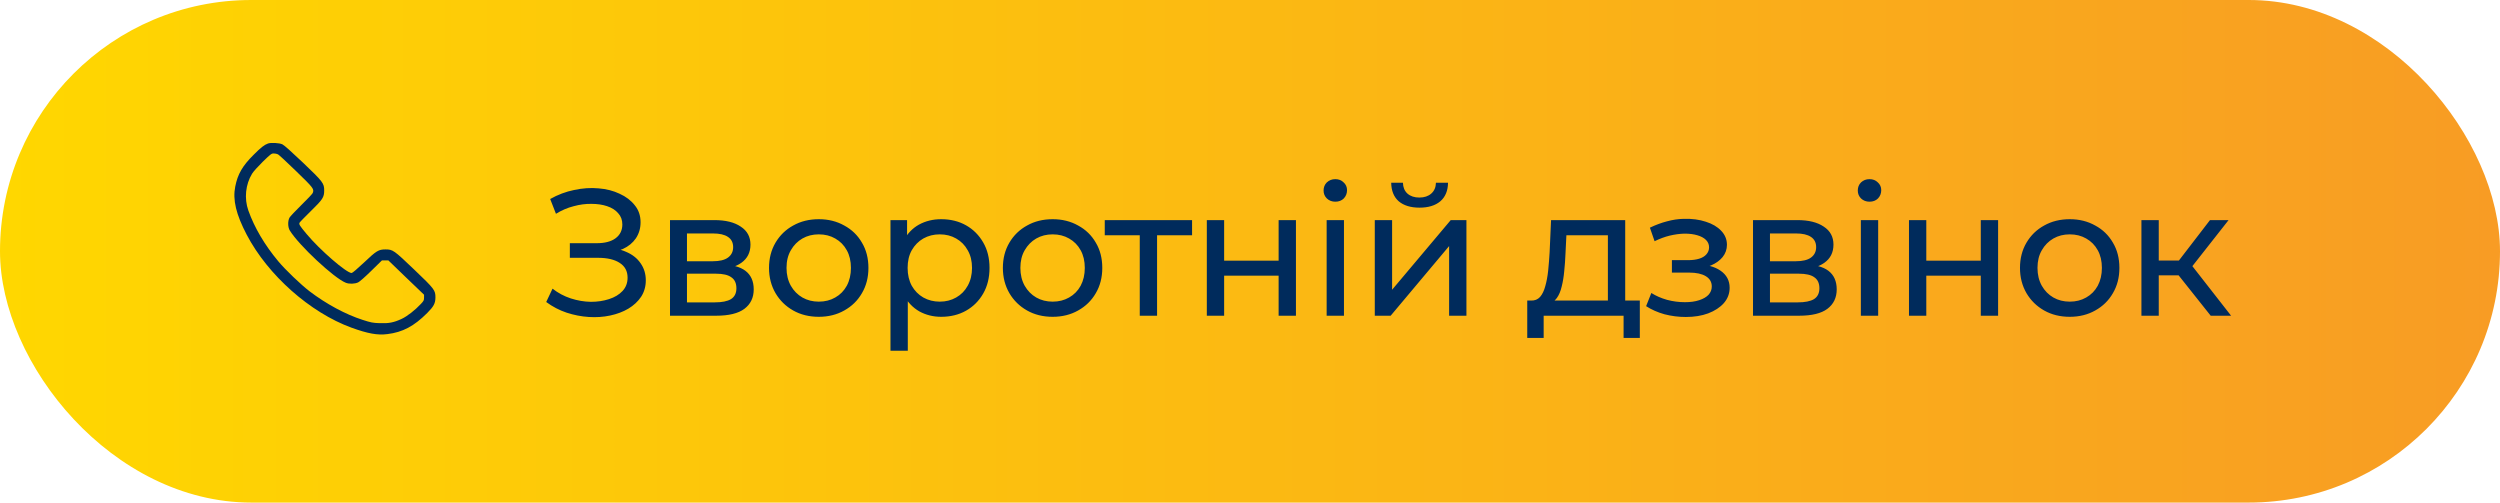
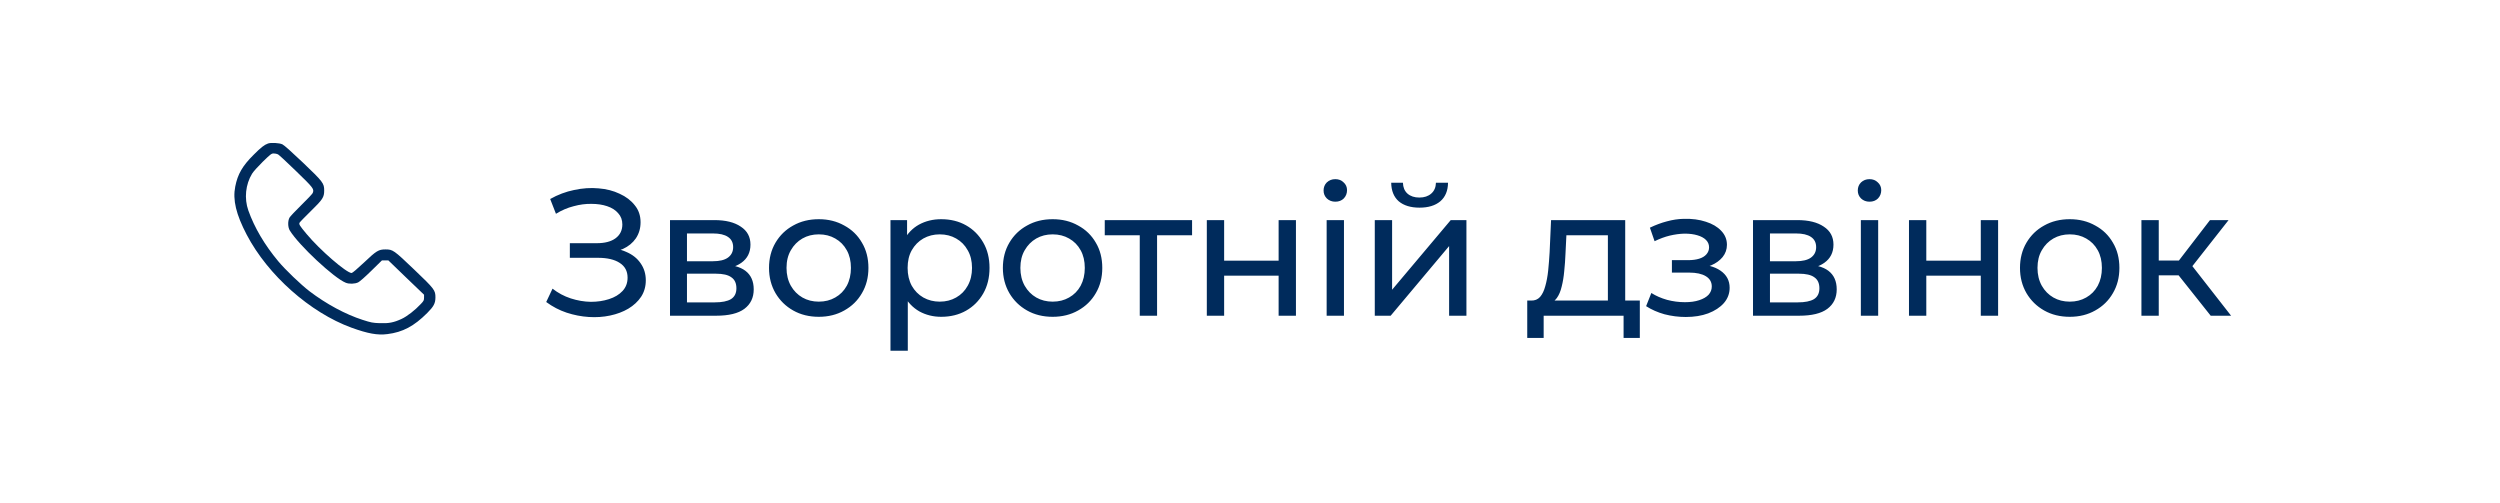
<svg xmlns="http://www.w3.org/2000/svg" width="194" height="39" viewBox="0 0 194 39" fill="none">
-   <rect width="194" height="39" rx="19.5" fill="url(#paint0_linear_73_22)" />
  <path d="M42.386 23.436L42.876 22.4C43.305 22.736 43.777 22.988 44.29 23.156C44.813 23.324 45.331 23.413 45.844 23.422C46.357 23.422 46.829 23.352 47.258 23.212C47.697 23.072 48.047 22.862 48.308 22.582C48.569 22.302 48.7 21.957 48.7 21.546C48.7 21.042 48.495 20.659 48.084 20.398C47.683 20.137 47.123 20.006 46.404 20.006H44.22V18.872H46.306C46.931 18.872 47.417 18.746 47.762 18.494C48.117 18.233 48.294 17.873 48.294 17.416C48.294 17.071 48.187 16.781 47.972 16.548C47.767 16.305 47.482 16.123 47.118 16.002C46.763 15.881 46.357 15.82 45.9 15.82C45.452 15.811 44.99 15.871 44.514 16.002C44.038 16.123 43.581 16.319 43.142 16.59L42.694 15.442C43.291 15.106 43.912 14.873 44.556 14.742C45.209 14.602 45.839 14.56 46.446 14.616C47.053 14.663 47.599 14.803 48.084 15.036C48.579 15.26 48.971 15.559 49.26 15.932C49.559 16.296 49.708 16.735 49.708 17.248C49.708 17.715 49.587 18.13 49.344 18.494C49.101 18.849 48.765 19.124 48.336 19.32C47.907 19.507 47.407 19.6 46.838 19.6L46.894 19.222C47.547 19.222 48.112 19.329 48.588 19.544C49.073 19.749 49.447 20.043 49.708 20.426C49.979 20.809 50.114 21.252 50.114 21.756C50.114 22.232 49.993 22.657 49.75 23.03C49.507 23.394 49.176 23.702 48.756 23.954C48.345 24.197 47.874 24.374 47.342 24.486C46.819 24.598 46.269 24.635 45.69 24.598C45.111 24.561 44.537 24.449 43.968 24.262C43.408 24.075 42.881 23.8 42.386 23.436ZM51.992 24.5V17.08H55.437C56.304 17.08 56.986 17.248 57.48 17.584C57.984 17.911 58.236 18.377 58.236 18.984C58.236 19.591 57.998 20.062 57.523 20.398C57.056 20.725 56.435 20.888 55.66 20.888L55.87 20.524C56.757 20.524 57.415 20.687 57.844 21.014C58.274 21.341 58.489 21.821 58.489 22.456C58.489 23.1 58.246 23.604 57.761 23.968C57.285 24.323 56.552 24.5 55.562 24.5H51.992ZM53.309 23.464H55.465C56.025 23.464 56.444 23.38 56.724 23.212C57.005 23.035 57.145 22.755 57.145 22.372C57.145 21.98 57.014 21.695 56.752 21.518C56.501 21.331 56.099 21.238 55.548 21.238H53.309V23.464ZM53.309 20.272H55.325C55.838 20.272 56.225 20.179 56.486 19.992C56.757 19.796 56.892 19.525 56.892 19.18C56.892 18.825 56.757 18.559 56.486 18.382C56.225 18.205 55.838 18.116 55.325 18.116H53.309V20.272ZM63.54 24.584C62.793 24.584 62.131 24.421 61.552 24.094C60.973 23.767 60.516 23.319 60.18 22.75C59.844 22.171 59.676 21.518 59.676 20.79C59.676 20.053 59.844 19.399 60.18 18.83C60.516 18.261 60.973 17.817 61.552 17.5C62.131 17.173 62.793 17.01 63.54 17.01C64.277 17.01 64.935 17.173 65.514 17.5C66.102 17.817 66.559 18.261 66.886 18.83C67.222 19.39 67.39 20.043 67.39 20.79C67.39 21.527 67.222 22.181 66.886 22.75C66.559 23.319 66.102 23.767 65.514 24.094C64.935 24.421 64.277 24.584 63.54 24.584ZM63.54 23.408C64.016 23.408 64.441 23.301 64.814 23.086C65.197 22.871 65.495 22.568 65.71 22.176C65.925 21.775 66.032 21.313 66.032 20.79C66.032 20.258 65.925 19.801 65.71 19.418C65.495 19.026 65.197 18.723 64.814 18.508C64.441 18.293 64.016 18.186 63.54 18.186C63.064 18.186 62.639 18.293 62.266 18.508C61.893 18.723 61.594 19.026 61.37 19.418C61.146 19.801 61.034 20.258 61.034 20.79C61.034 21.313 61.146 21.775 61.37 22.176C61.594 22.568 61.893 22.871 62.266 23.086C62.639 23.301 63.064 23.408 63.54 23.408ZM73.035 24.584C72.419 24.584 71.854 24.444 71.341 24.164C70.837 23.875 70.431 23.45 70.123 22.89C69.824 22.33 69.675 21.63 69.675 20.79C69.675 19.95 69.82 19.25 70.109 18.69C70.407 18.13 70.809 17.71 71.313 17.43C71.826 17.15 72.4 17.01 73.035 17.01C73.763 17.01 74.407 17.169 74.967 17.486C75.527 17.803 75.97 18.247 76.297 18.816C76.624 19.376 76.787 20.034 76.787 20.79C76.787 21.546 76.624 22.209 76.297 22.778C75.97 23.347 75.527 23.791 74.967 24.108C74.407 24.425 73.763 24.584 73.035 24.584ZM69.101 27.216V17.08H70.389V19.082L70.305 20.804L70.445 22.526V27.216H69.101ZM72.923 23.408C73.399 23.408 73.823 23.301 74.197 23.086C74.579 22.871 74.878 22.568 75.093 22.176C75.317 21.775 75.429 21.313 75.429 20.79C75.429 20.258 75.317 19.801 75.093 19.418C74.878 19.026 74.579 18.723 74.197 18.508C73.823 18.293 73.399 18.186 72.923 18.186C72.456 18.186 72.031 18.293 71.649 18.508C71.275 18.723 70.977 19.026 70.753 19.418C70.538 19.801 70.431 20.258 70.431 20.79C70.431 21.313 70.538 21.775 70.753 22.176C70.977 22.568 71.275 22.871 71.649 23.086C72.031 23.301 72.456 23.408 72.923 23.408ZM81.688 24.584C80.941 24.584 80.278 24.421 79.7 24.094C79.121 23.767 78.663 23.319 78.328 22.75C77.992 22.171 77.823 21.518 77.823 20.79C77.823 20.053 77.992 19.399 78.328 18.83C78.663 18.261 79.121 17.817 79.7 17.5C80.278 17.173 80.941 17.01 81.688 17.01C82.425 17.01 83.083 17.173 83.662 17.5C84.249 17.817 84.707 18.261 85.034 18.83C85.37 19.39 85.537 20.043 85.537 20.79C85.537 21.527 85.37 22.181 85.034 22.75C84.707 23.319 84.249 23.767 83.662 24.094C83.083 24.421 82.425 24.584 81.688 24.584ZM81.688 23.408C82.163 23.408 82.588 23.301 82.962 23.086C83.344 22.871 83.643 22.568 83.858 22.176C84.072 21.775 84.18 21.313 84.18 20.79C84.18 20.258 84.072 19.801 83.858 19.418C83.643 19.026 83.344 18.723 82.962 18.508C82.588 18.293 82.163 18.186 81.688 18.186C81.212 18.186 80.787 18.293 80.413 18.508C80.04 18.723 79.742 19.026 79.517 19.418C79.293 19.801 79.181 20.258 79.181 20.79C79.181 21.313 79.293 21.775 79.517 22.176C79.742 22.568 80.04 22.871 80.413 23.086C80.787 23.301 81.212 23.408 81.688 23.408ZM88.445 24.5V17.906L88.781 18.256H85.729V17.08H92.505V18.256H89.467L89.789 17.906V24.5H88.445ZM93.649 24.5V17.08H94.993V20.23H99.221V17.08H100.565V24.5H99.221V21.392H94.993V24.5H93.649ZM102.948 24.5V17.08H104.292V24.5H102.948ZM103.62 15.652C103.359 15.652 103.14 15.568 102.962 15.4C102.794 15.232 102.71 15.027 102.71 14.784C102.71 14.532 102.794 14.322 102.962 14.154C103.14 13.986 103.359 13.902 103.62 13.902C103.882 13.902 104.096 13.986 104.264 14.154C104.442 14.313 104.53 14.513 104.53 14.756C104.53 15.008 104.446 15.223 104.278 15.4C104.11 15.568 103.891 15.652 103.62 15.652ZM106.683 24.5V17.08H108.027V22.484L112.577 17.08H113.795V24.5H112.451V19.096L107.915 24.5H106.683ZM110.155 16.114C109.474 16.114 108.937 15.951 108.545 15.624C108.163 15.288 107.967 14.807 107.957 14.182H108.867C108.877 14.537 108.993 14.817 109.217 15.022C109.451 15.227 109.759 15.33 110.141 15.33C110.524 15.33 110.832 15.227 111.065 15.022C111.299 14.817 111.42 14.537 111.429 14.182H112.367C112.358 14.807 112.157 15.288 111.765 15.624C111.373 15.951 110.837 16.114 110.155 16.114ZM124.772 23.87V18.256H121.552L121.482 19.684C121.463 20.151 121.43 20.603 121.384 21.042C121.346 21.471 121.281 21.868 121.188 22.232C121.104 22.596 120.978 22.895 120.81 23.128C120.642 23.361 120.418 23.506 120.138 23.562L118.808 23.324C119.097 23.333 119.33 23.24 119.508 23.044C119.685 22.839 119.82 22.559 119.914 22.204C120.016 21.849 120.091 21.448 120.138 21C120.184 20.543 120.222 20.071 120.25 19.586L120.362 17.08H126.116V23.87H124.772ZM118.514 26.222V23.324H127.25V26.222H125.99V24.5H119.788V26.222H118.514ZM130.818 24.598C130.258 24.598 129.707 24.528 129.166 24.388C128.634 24.239 128.158 24.029 127.738 23.758L128.144 22.736C128.498 22.96 128.904 23.137 129.362 23.268C129.819 23.389 130.281 23.45 130.748 23.45C131.177 23.45 131.546 23.399 131.854 23.296C132.171 23.193 132.414 23.053 132.582 22.876C132.75 22.689 132.834 22.475 132.834 22.232C132.834 21.887 132.68 21.621 132.372 21.434C132.064 21.247 131.634 21.154 131.084 21.154H129.74V20.188H131C131.326 20.188 131.611 20.151 131.854 20.076C132.096 20.001 132.283 19.889 132.414 19.74C132.554 19.581 132.624 19.399 132.624 19.194C132.624 18.97 132.544 18.779 132.386 18.62C132.227 18.461 132.003 18.34 131.714 18.256C131.434 18.172 131.102 18.13 130.72 18.13C130.346 18.139 129.964 18.191 129.572 18.284C129.189 18.377 128.797 18.522 128.396 18.718L128.032 17.668C128.48 17.453 128.918 17.29 129.348 17.178C129.786 17.057 130.22 16.991 130.65 16.982C131.294 16.963 131.868 17.038 132.372 17.206C132.876 17.365 133.272 17.598 133.562 17.906C133.86 18.214 134.01 18.578 134.01 18.998C134.01 19.353 133.898 19.67 133.674 19.95C133.45 20.221 133.151 20.435 132.778 20.594C132.404 20.753 131.975 20.832 131.49 20.832L131.546 20.51C132.376 20.51 133.03 20.673 133.506 21C133.982 21.327 134.22 21.77 134.22 22.33C134.22 22.778 134.07 23.175 133.772 23.52C133.473 23.856 133.067 24.122 132.554 24.318C132.05 24.505 131.471 24.598 130.818 24.598ZM136.033 24.5V17.08H139.477C140.345 17.08 141.026 17.248 141.521 17.584C142.025 17.911 142.277 18.377 142.277 18.984C142.277 19.591 142.039 20.062 141.563 20.398C141.096 20.725 140.475 20.888 139.701 20.888L139.911 20.524C140.797 20.524 141.455 20.687 141.885 21.014C142.314 21.341 142.529 21.821 142.529 22.456C142.529 23.1 142.286 23.604 141.801 23.968C141.325 24.323 140.592 24.5 139.603 24.5H136.033ZM137.349 23.464H139.505C140.065 23.464 140.485 23.38 140.765 23.212C141.045 23.035 141.185 22.755 141.185 22.372C141.185 21.98 141.054 21.695 140.793 21.518C140.541 21.331 140.139 21.238 139.589 21.238H137.349V23.464ZM137.349 20.272H139.365C139.878 20.272 140.265 20.179 140.527 19.992C140.797 19.796 140.933 19.525 140.933 19.18C140.933 18.825 140.797 18.559 140.527 18.382C140.265 18.205 139.878 18.116 139.365 18.116H137.349V20.272ZM144.402 24.5V17.08H145.746V24.5H144.402ZM145.074 15.652C144.813 15.652 144.594 15.568 144.416 15.4C144.248 15.232 144.164 15.027 144.164 14.784C144.164 14.532 144.248 14.322 144.416 14.154C144.594 13.986 144.813 13.902 145.074 13.902C145.336 13.902 145.55 13.986 145.718 14.154C145.896 14.313 145.984 14.513 145.984 14.756C145.984 15.008 145.9 15.223 145.732 15.4C145.564 15.568 145.345 15.652 145.074 15.652ZM148.137 24.5V17.08H149.481V20.23H153.709V17.08H155.053V24.5H153.709V21.392H149.481V24.5H148.137ZM160.615 24.584C159.868 24.584 159.205 24.421 158.627 24.094C158.048 23.767 157.591 23.319 157.255 22.75C156.919 22.171 156.751 21.518 156.751 20.79C156.751 20.053 156.919 19.399 157.255 18.83C157.591 18.261 158.048 17.817 158.627 17.5C159.205 17.173 159.868 17.01 160.615 17.01C161.352 17.01 162.01 17.173 162.589 17.5C163.177 17.817 163.634 18.261 163.961 18.83C164.297 19.39 164.465 20.043 164.465 20.79C164.465 21.527 164.297 22.181 163.961 22.75C163.634 23.319 163.177 23.767 162.589 24.094C162.01 24.421 161.352 24.584 160.615 24.584ZM160.615 23.408C161.091 23.408 161.515 23.301 161.889 23.086C162.271 22.871 162.57 22.568 162.785 22.176C162.999 21.775 163.107 21.313 163.107 20.79C163.107 20.258 162.999 19.801 162.785 19.418C162.57 19.026 162.271 18.723 161.889 18.508C161.515 18.293 161.091 18.186 160.615 18.186C160.139 18.186 159.714 18.293 159.341 18.508C158.967 18.723 158.669 19.026 158.445 19.418C158.221 19.801 158.109 20.258 158.109 20.79C158.109 21.313 158.221 21.775 158.445 22.176C158.669 22.568 158.967 22.871 159.341 23.086C159.714 23.301 160.139 23.408 160.615 23.408ZM171.551 24.5L168.681 20.888L169.787 20.216L173.133 24.5H171.551ZM166.175 24.5V17.08H167.519V24.5H166.175ZM167.113 21.364V20.216H169.563V21.364H167.113ZM169.899 20.944L168.653 20.776L171.495 17.08H172.937L169.899 20.944Z" fill="#002B5C" />
  <path d="M20.795 11.137C20.515 11.234 20.241 11.449 19.688 12.006C18.814 12.87 18.444 13.515 18.256 14.472C18.047 15.512 18.317 16.63 19.149 18.222C20.79 21.352 24.065 24.257 27.279 25.429C28.549 25.888 29.291 26.024 30.057 25.927C31.251 25.78 32.124 25.316 33.15 24.291C33.658 23.783 33.785 23.539 33.79 23.09C33.79 22.519 33.734 22.44 32.129 20.907C30.56 19.408 30.484 19.355 29.91 19.355C29.382 19.355 29.209 19.457 28.255 20.365C27.726 20.863 27.346 21.186 27.285 21.186C26.889 21.186 24.812 19.389 23.791 18.158C23.258 17.519 23.197 17.421 23.237 17.294C23.258 17.245 23.644 16.845 24.101 16.4C25.045 15.478 25.157 15.312 25.157 14.784C25.157 14.223 25.071 14.11 23.501 12.611C22.633 11.786 22.039 11.254 21.912 11.2C21.673 11.088 21.023 11.054 20.795 11.137ZM21.572 11.977C21.648 12.016 22.283 12.602 22.983 13.285C24.329 14.589 24.39 14.667 24.268 14.975C24.238 15.048 23.842 15.468 23.385 15.912C22.933 16.357 22.516 16.796 22.465 16.889C22.323 17.148 22.333 17.641 22.491 17.89C23.192 19.032 25.913 21.576 26.833 21.942C27.097 22.05 27.534 22.035 27.792 21.913C27.919 21.85 28.326 21.493 28.818 21.01L29.636 20.209H29.885H30.139L31.52 21.542L32.906 22.87V23.1C32.906 23.3 32.881 23.354 32.662 23.583C32.215 24.066 31.586 24.555 31.159 24.75C30.56 25.028 30.159 25.107 29.453 25.077C28.925 25.058 28.798 25.033 28.143 24.823C26.817 24.398 25.314 23.588 24.019 22.602C23.349 22.089 22.135 20.927 21.592 20.273C20.536 19.008 19.744 17.665 19.271 16.332C18.941 15.399 19.053 14.311 19.561 13.48C19.652 13.324 20.028 12.909 20.389 12.553C21.008 11.952 21.064 11.908 21.242 11.908C21.348 11.908 21.496 11.938 21.572 11.977Z" fill="#002B5C" />
  <defs>
    <linearGradient id="paint0_linear_73_22" x1="0" y1="19.5" x2="194" y2="19.5" gradientUnits="userSpaceOnUse">
      <stop stop-color="#FFD700" />
      <stop offset="1" stop-color="#F89C24" />
    </linearGradient>
  </defs>
</svg>